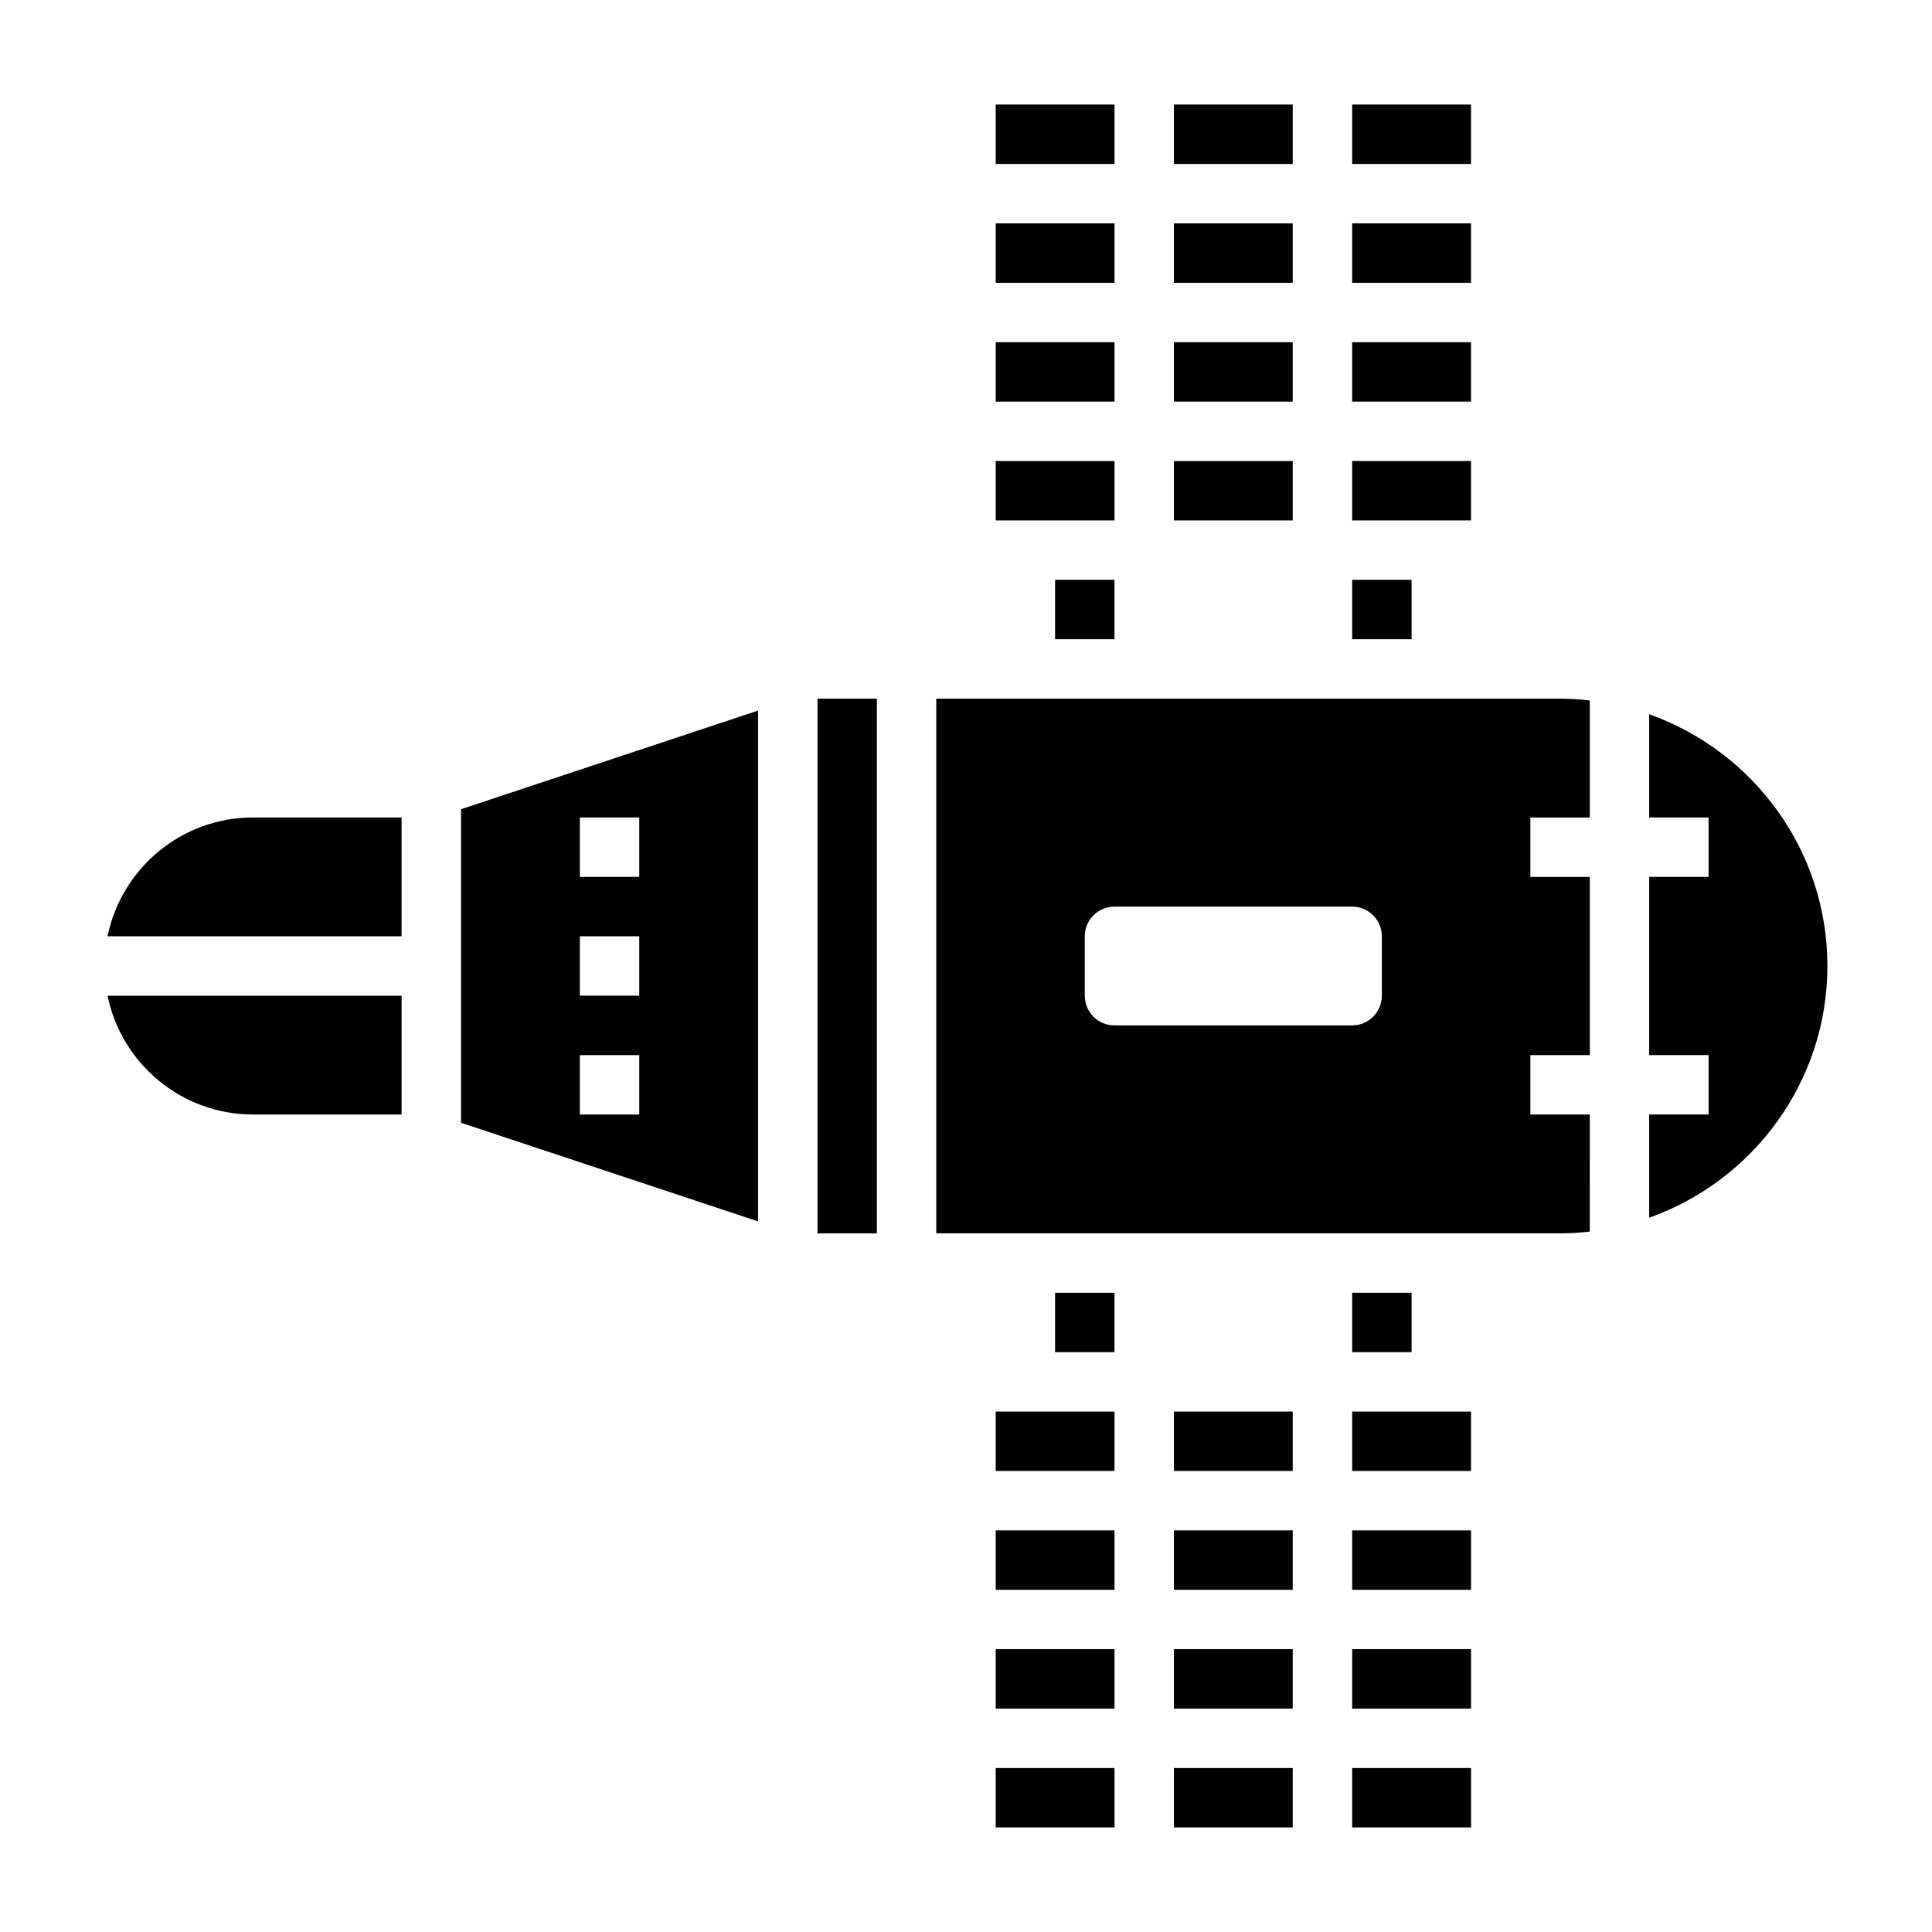
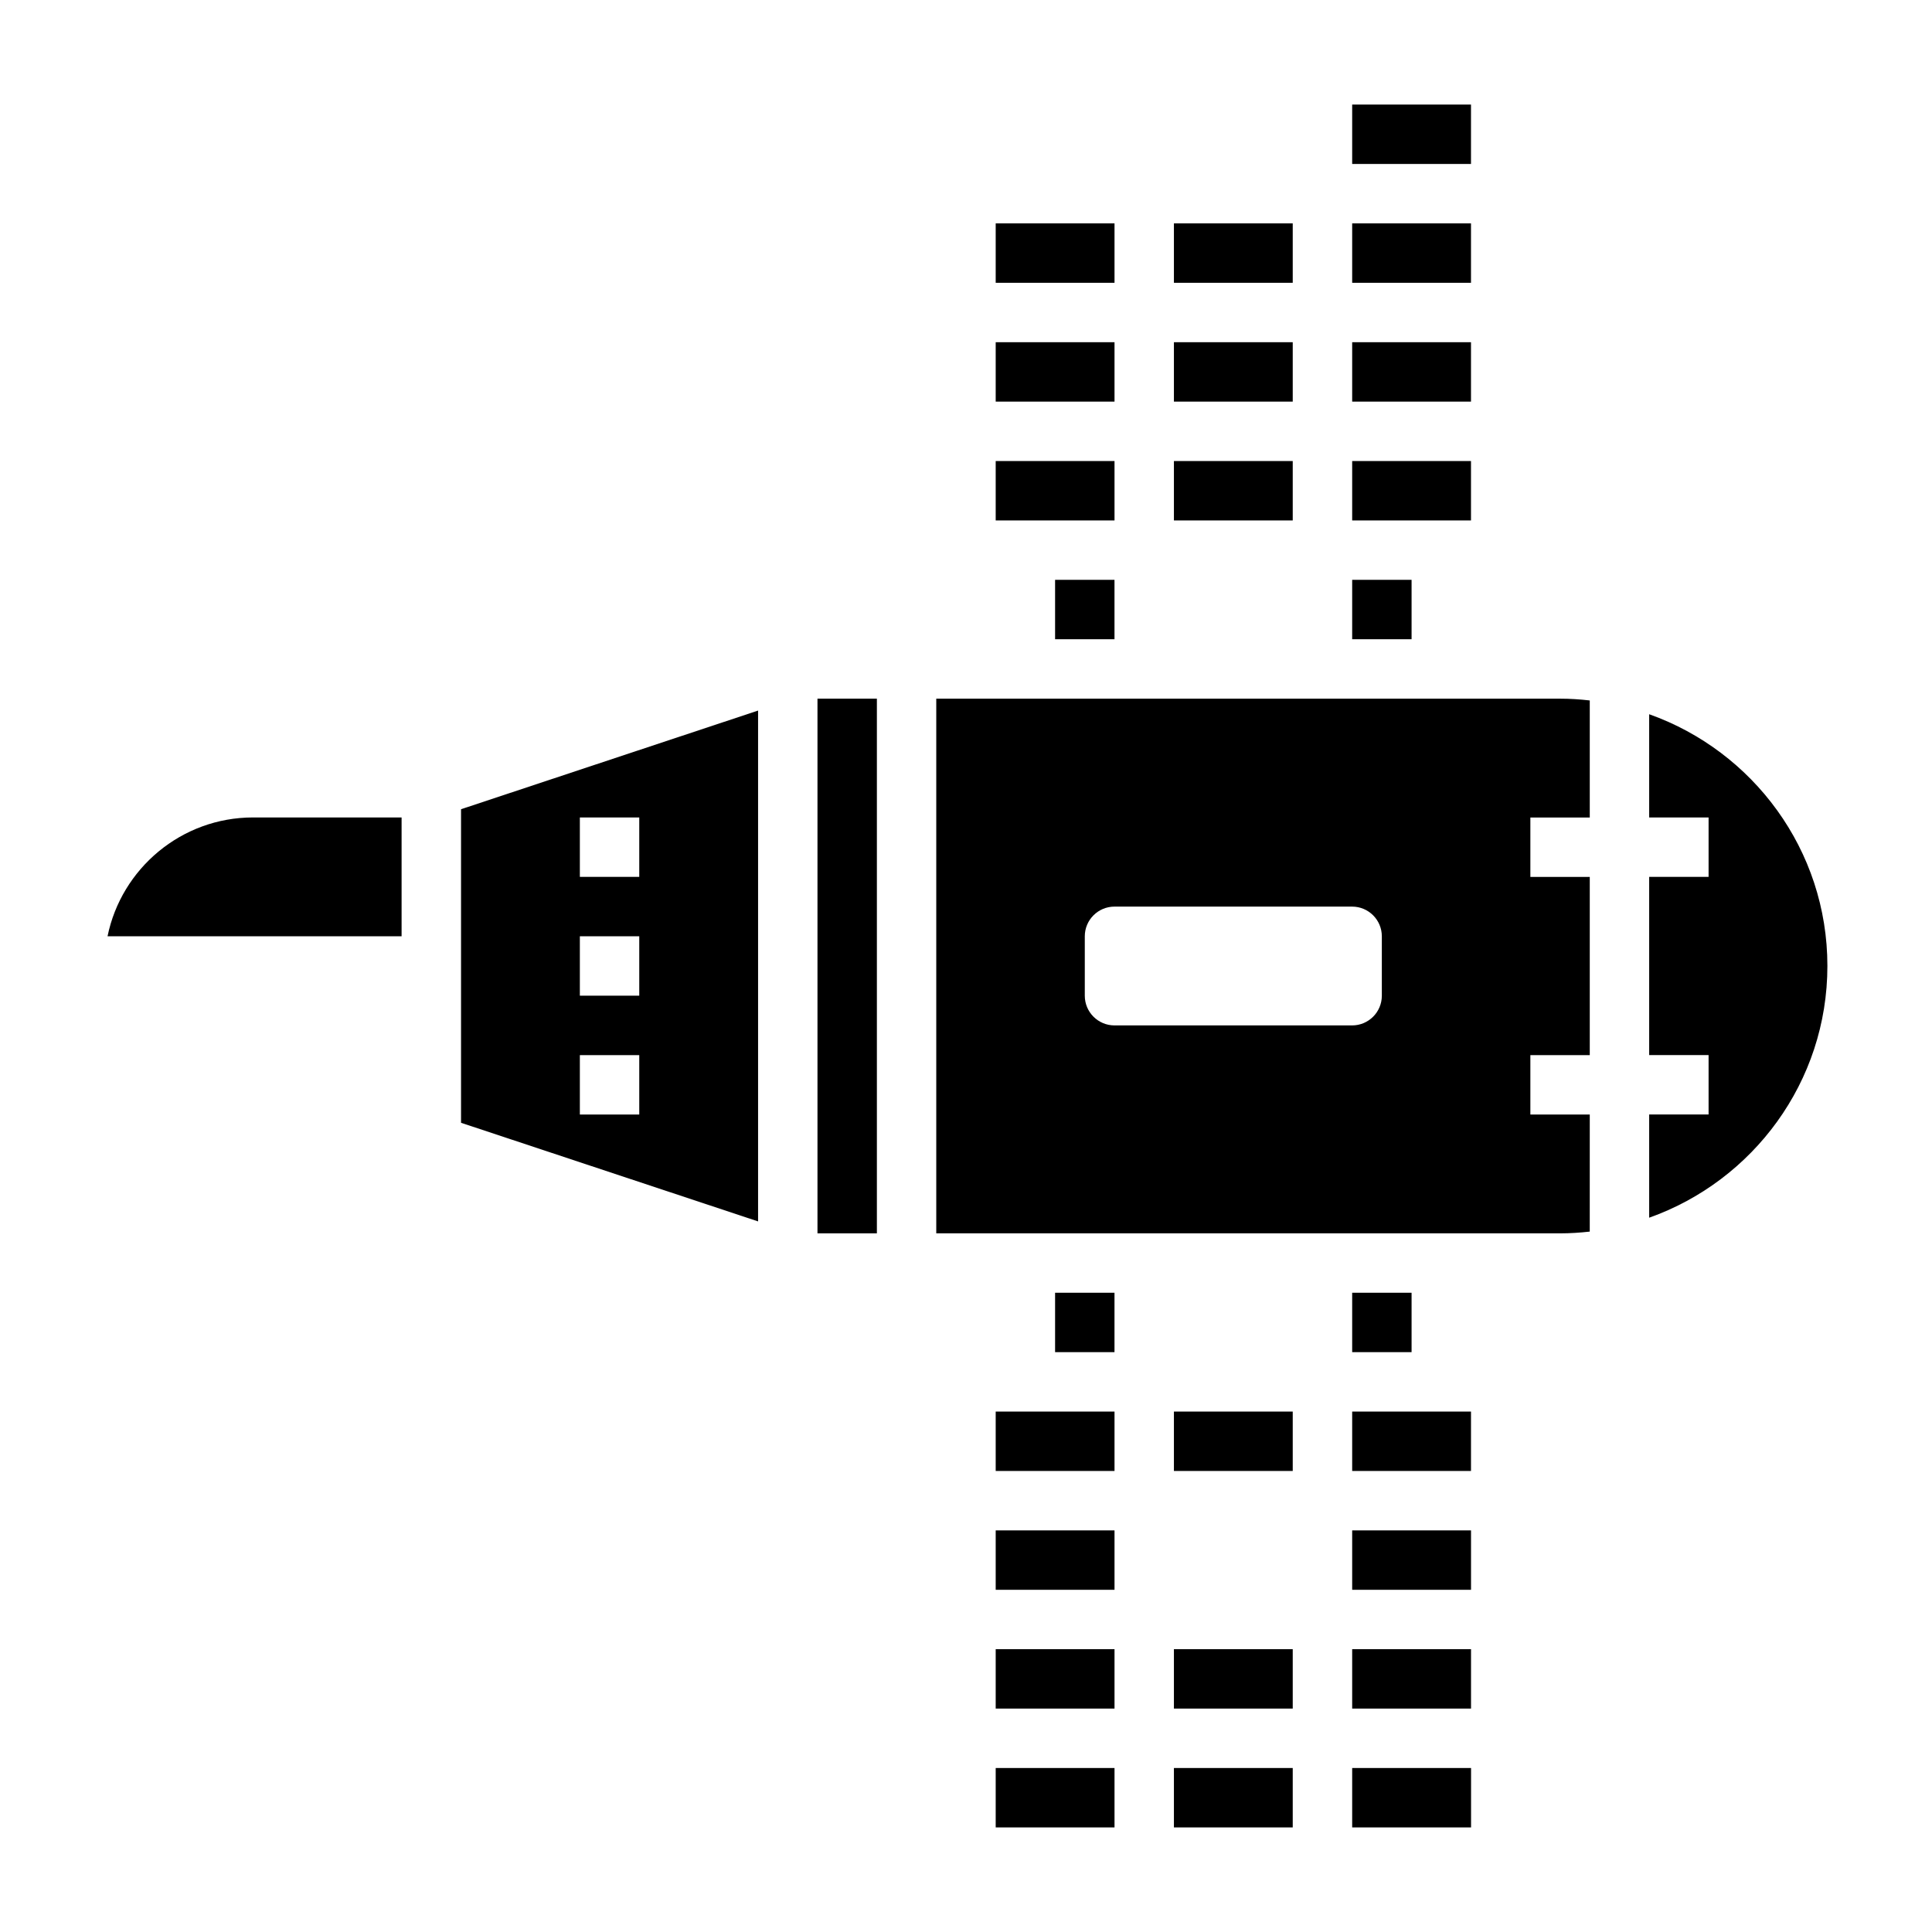
<svg xmlns="http://www.w3.org/2000/svg" fill="#000000" width="800px" height="800px" version="1.1" viewBox="144 144 512 512">
  <g>
    <path d="m407.87 234.69h31.488v15.742h-31.488z" />
    <path d="m266.18 441.55 78.719 26.137v-135.38l-78.719 26.145zm31.488-80.91h15.742v15.742h-15.742zm0 31.488h15.742v15.742h-15.742zm0 31.488h15.742v15.742h-15.742z" />
    <path d="m407.87 203.2h31.488v15.742h-31.488z" />
-     <path d="m407.87 171.71h31.488v15.742h-31.488z" />
    <path d="m423.61 297.66h15.742v15.742h-15.742z" />
    <path d="m172.5 392.12h77.926v-31.488h-39.359c-19.004 0-34.906 13.551-38.566 31.488z" />
-     <path d="m211.07 439.36h39.359v-31.488h-77.926c3.66 17.941 19.562 31.488 38.566 31.488z" />
    <path d="m407.87 266.18h31.488v15.742h-31.488z" />
    <path d="m502.34 203.2h31.488v15.742h-31.488z" />
    <path d="m502.34 266.18h31.488v15.742h-31.488z" />
    <path d="m502.34 234.69h31.488v15.742h-31.488z" />
    <path d="m502.34 171.71h31.488v15.742h-31.488z" />
    <path d="m455.1 203.2h31.488v15.742h-31.488z" />
    <path d="m502.34 297.66h15.742v15.742h-15.742z" />
    <path d="m455.1 266.18h31.488v15.742h-31.488z" />
    <path d="m455.1 234.69h31.488v15.742h-31.488z" />
-     <path d="m455.1 171.71h31.488v15.742h-31.488z" />
+     <path d="m455.1 171.71h31.488h-31.488z" />
    <path d="m455.1 518.08h31.488v15.742h-31.488z" />
    <path d="m502.34 612.54h31.504v15.742h-31.504z" />
    <path d="m502.34 518.08h31.488v15.742h-31.488z" />
    <path d="m502.34 486.59h15.742v15.742h-15.742z" />
-     <path d="m455.1 549.57h31.488v15.742h-31.488z" />
    <path d="m392.12 329.15v141.7h165.31c2.66 0 5.281-0.172 7.871-0.465l0.004-31.02h-15.742v-15.742h15.742v-47.23h-15.742v-15.742h15.742v-31.023c-2.59-0.297-5.211-0.473-7.875-0.473zm118.08 78.723c0 4.344-3.527 7.871-7.871 7.871h-62.977c-4.344 0-7.871-3.527-7.871-7.871v-15.742c0-4.344 3.527-7.871 7.871-7.871h62.977c4.344 0 7.871 3.527 7.871 7.871z" />
    <path d="m502.34 549.57h31.496v15.742h-31.496z" />
    <path d="m360.64 329.15h15.742v141.7h-15.742z" />
    <path d="m581.05 333.28v27.355h15.742v15.742h-15.742v47.23h15.742v15.742h-15.742v27.355c27.473-9.754 47.23-35.938 47.23-66.715 0.004-30.773-19.758-56.957-47.23-66.711z" />
    <path d="m502.34 581.05h31.496v15.742h-31.496z" />
    <path d="m455.1 581.05h31.488v15.742h-31.488z" />
    <path d="m407.87 581.05h31.488v15.742h-31.488z" />
    <path d="m407.87 612.54h31.488v15.742h-31.488z" />
    <path d="m407.87 549.57h31.488v15.742h-31.488z" />
    <path d="m423.61 486.59h15.742v15.742h-15.742z" />
    <path d="m407.87 518.08h31.488v15.742h-31.488z" />
    <path d="m455.1 612.54h31.488v15.742h-31.488z" />
  </g>
</svg>